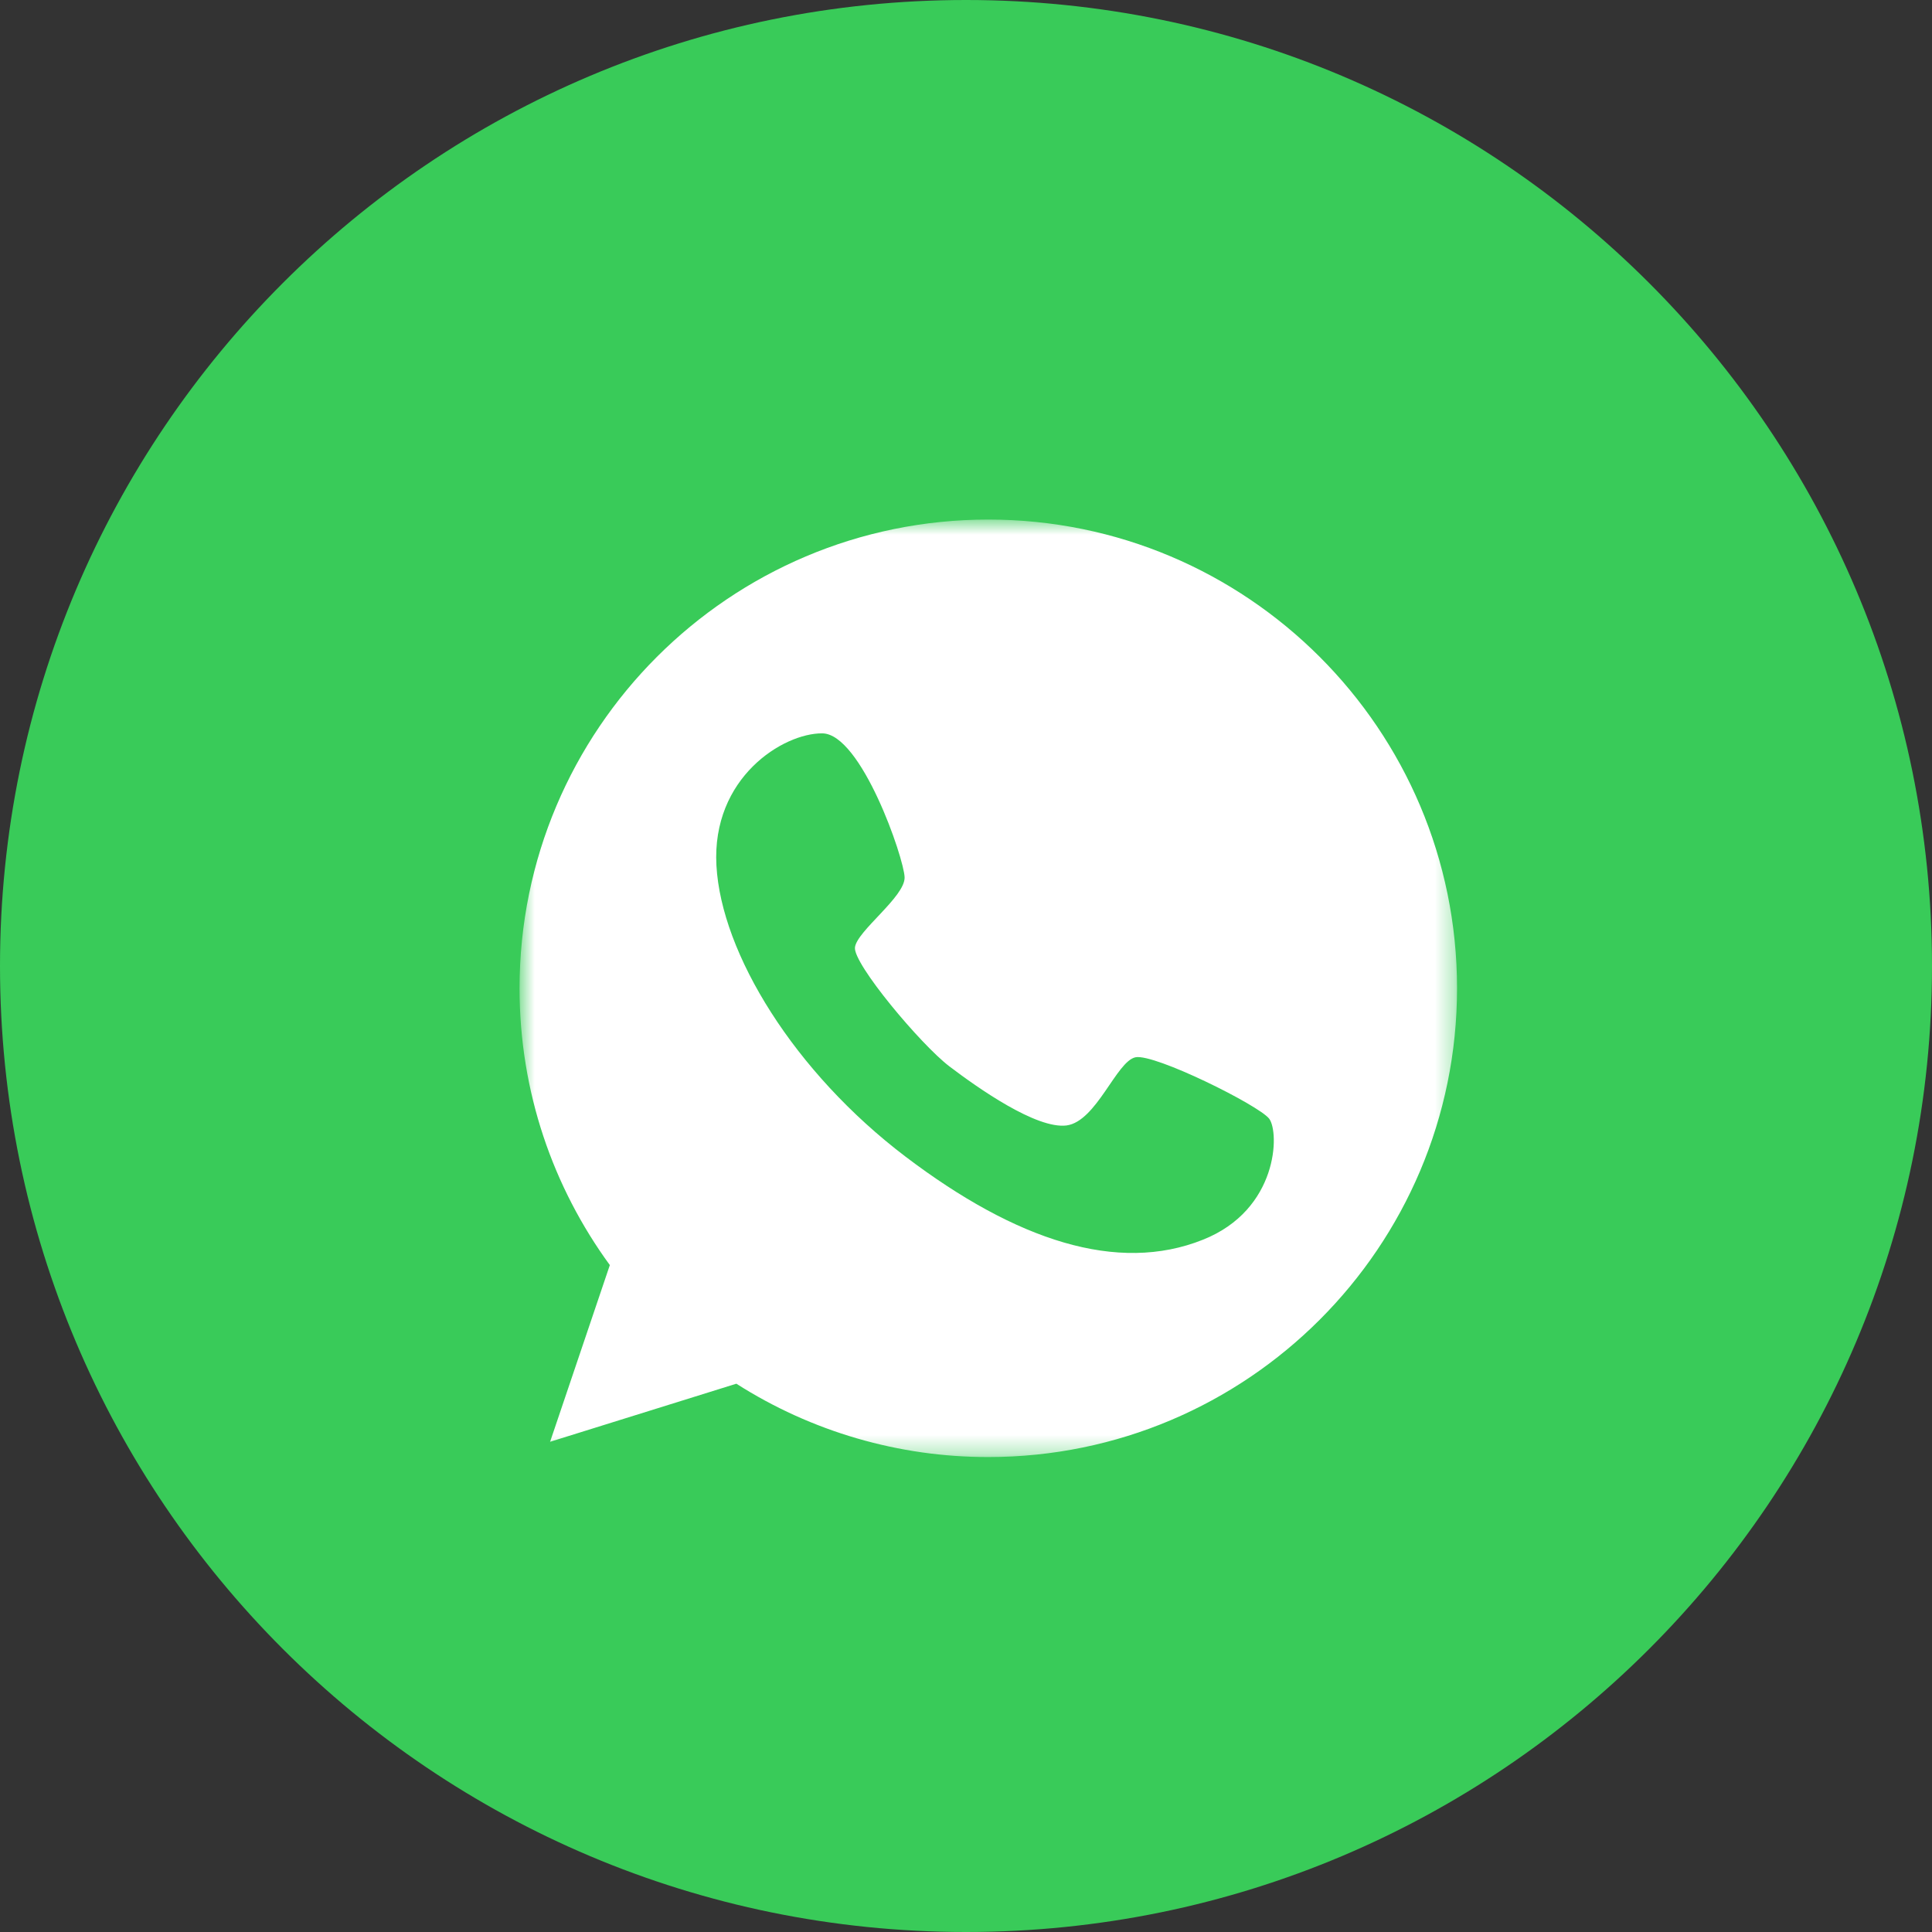
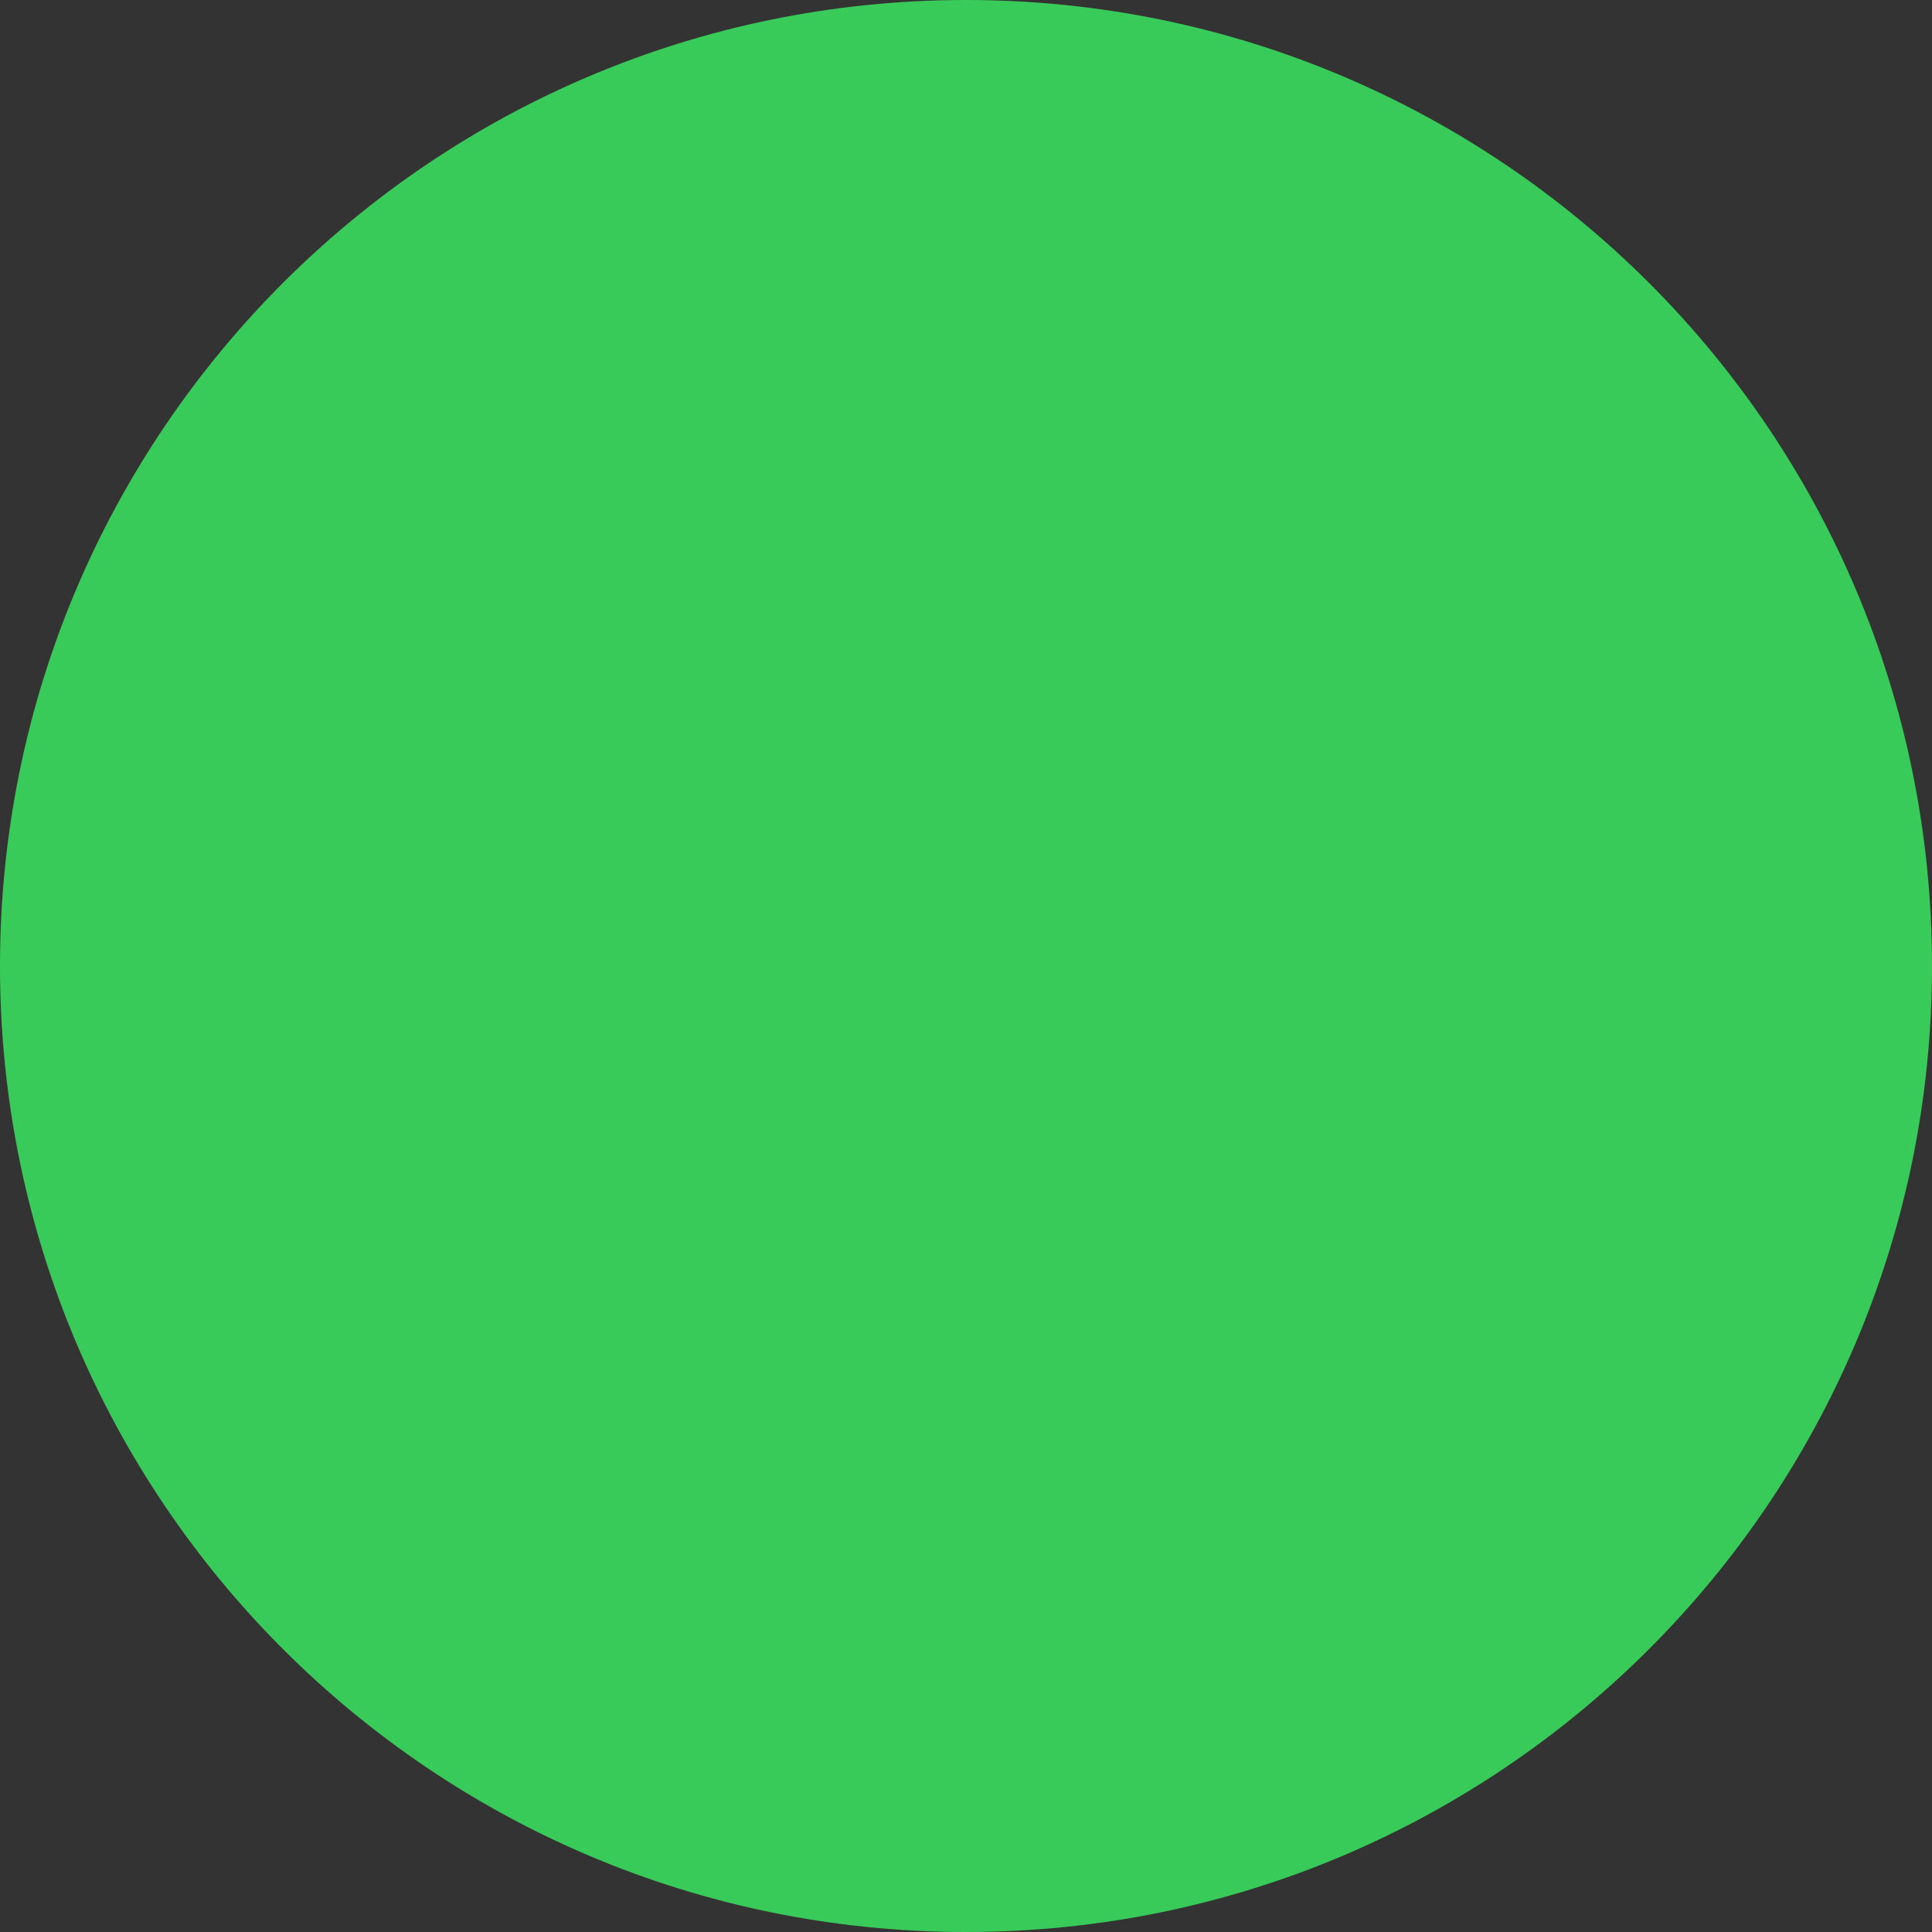
<svg xmlns="http://www.w3.org/2000/svg" width="103" height="103" viewBox="0 0 103 103" fill="none">
  <rect x="0" y="0" width="103" height="103" fill="#333333" stroke="none" />
  <path d="M103 51.5C103 23.057 79.943 0 51.5 0C23.057 0 0 23.057 0 51.5C0 79.943 23.057 103 51.5 103C79.943 103 103 79.943 103 51.5Z" fill="#39CB59" />
  <mask id="mask0_6306_5" style="mask-type:luminance" maskUnits="userSpaceOnUse" x="27" y="27" width="51" height="51">
    <path d="M27.699 27.699H77.679V77.679H27.699V27.699Z" fill="white" />
  </mask>
  <g mask="url(#mask0_6306_5)">
-     <path d="M52.689 27.699C38.892 27.699 27.699 38.892 27.699 52.689C27.699 58.213 29.487 63.302 32.512 67.445L29.327 76.865L39.257 73.769C43.269 76.328 47.93 77.684 52.689 77.679C66.486 77.679 77.679 66.486 77.679 52.689C77.679 38.892 66.486 27.699 52.689 27.699ZM64.13 66.093C59.594 67.909 54.186 66.15 48.27 61.659C42.353 57.166 38.457 50.842 38.195 46.147C37.933 41.451 41.758 39.083 43.836 39.097C45.916 39.111 48.198 45.754 48.227 46.773C48.255 47.806 45.68 49.636 45.58 50.509C45.478 51.38 49.084 55.683 50.609 56.847C52.123 57.997 55.248 60.203 56.861 60.001C58.461 59.784 59.522 56.571 60.538 56.366C61.557 56.164 67.11 58.925 67.662 59.639C68.216 60.365 68.157 64.494 64.13 66.093Z" fill="white" />
-   </g>
+     </g>
</svg>